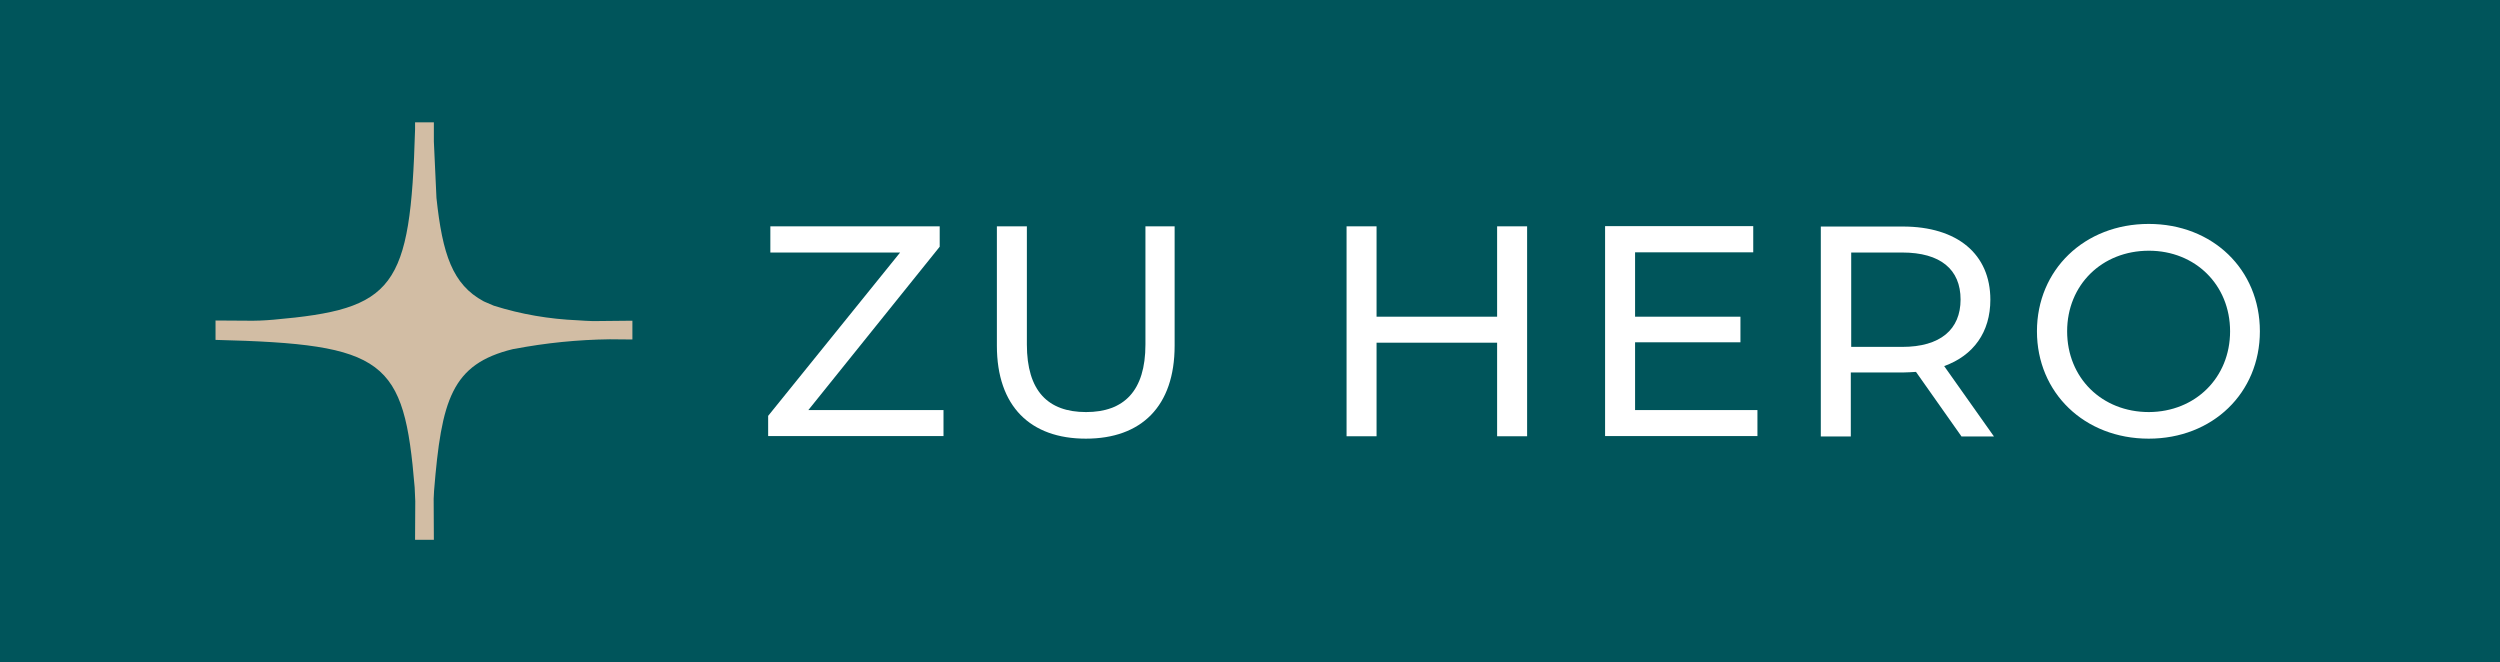
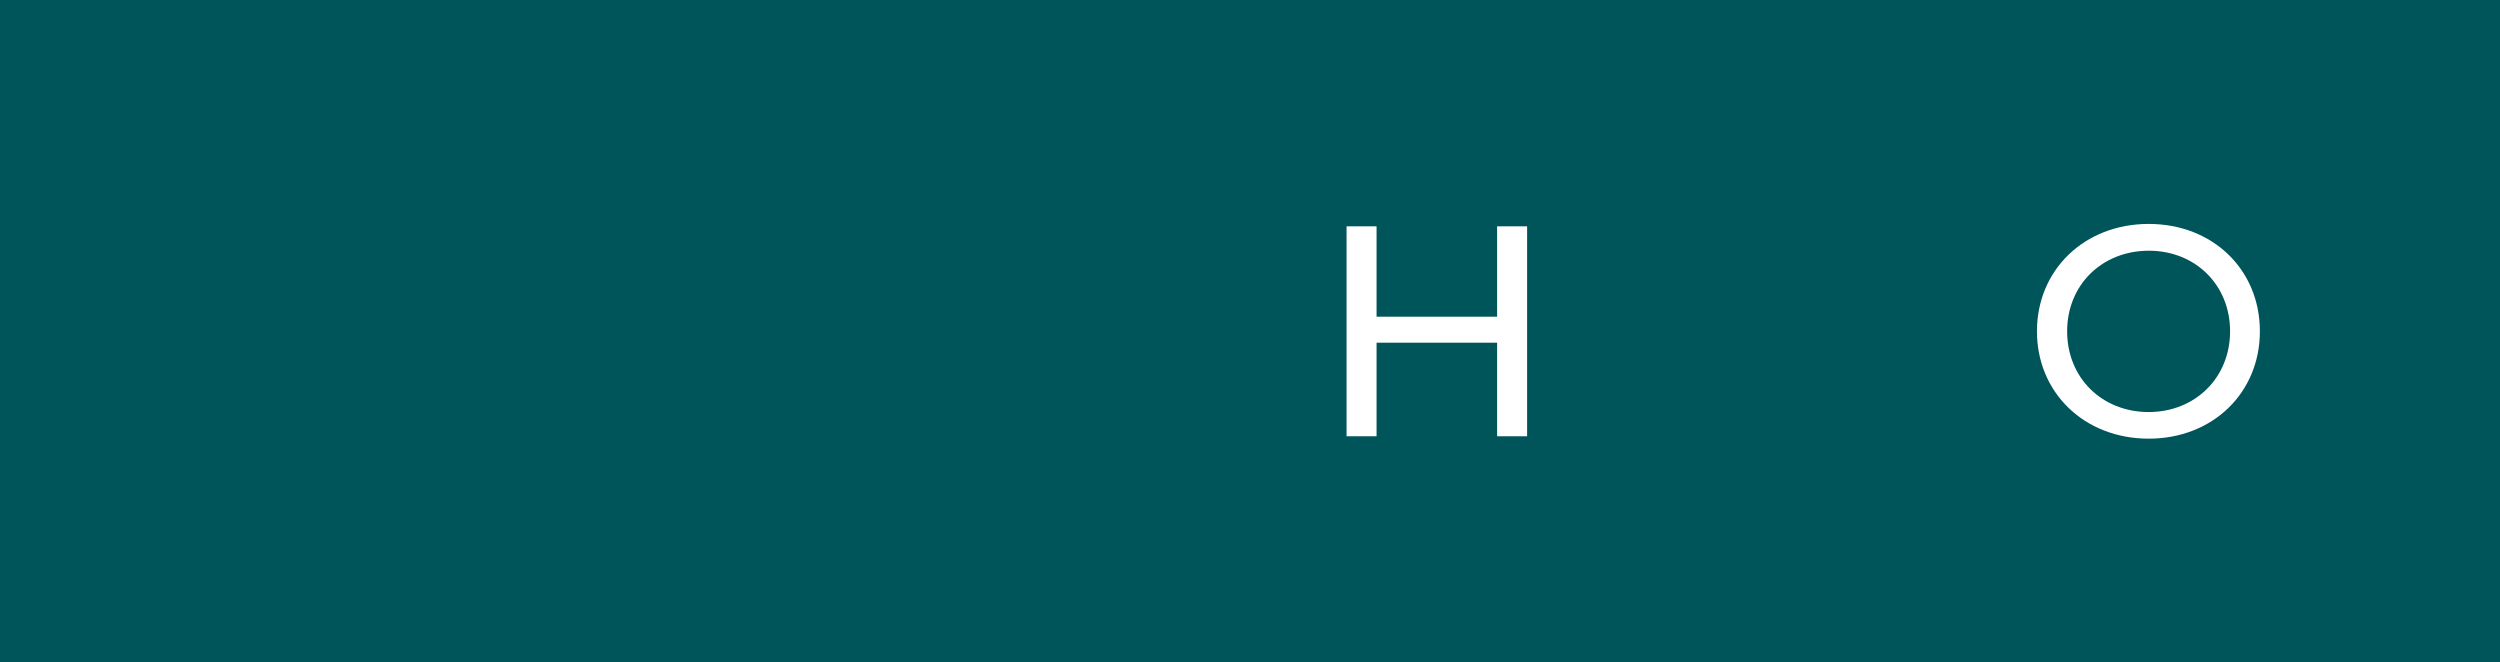
<svg xmlns="http://www.w3.org/2000/svg" version="1.1" id="Ebene_1" x="0px" y="0px" viewBox="0 0 125.04 33.13" style="enable-background:new 0 0 125.04 33.13;" xml:space="preserve">
  <style type="text/css">
	.st0{enable-background:new    ;}
	.st1{fill:#D2BDA4;}
	.st2{fill:none;stroke:#D2BDA4;}
	.st3{fill:#B09980;}
	.st4{fill:#FFFFFF;}
	.st5{fill:#00555B;}
</style>
  <path id="Pfad_585" class="st5" d="M125.04,0v33.13H-0.07V0H125.04z" />
  <g>
    <g>
-       <path class="st4" d="M47.19,20.51v1.3h-8.77V20.8l6.6-8.17h-6.49v-1.31H47v1.02l-6.57,8.17H47.19z" />
-       <path class="st4" d="M49.86,17.29v-5.97h1.5v5.91c0,2.33,1.06,3.38,2.96,3.38c1.89,0,2.97-1.05,2.97-3.38v-5.91h1.46v5.97    c0,3.04-1.67,4.65-4.44,4.65C51.54,21.94,49.86,20.33,49.86,17.29z" />
      <path class="st4" d="M76.38,11.32v10.5h-1.5v-4.68h-6.03v4.68h-1.5v-10.5h1.5v4.52h6.03v-4.52H76.38z" />
-       <path class="st4" d="M87.9,20.51v1.3h-7.62v-10.5h7.41v1.31h-5.91v3.22h5.27v1.28h-5.27v3.39H87.9z" />
-       <path class="st4" d="M98.1,21.82l-2.27-3.22c-0.21,0.01-0.43,0.03-0.66,0.03h-2.6v3.2h-1.5v-10.5h4.1c2.73,0,4.38,1.38,4.38,3.66    c0,1.62-0.84,2.79-2.31,3.32l2.49,3.52H98.1z M98.06,14.98c0-1.5-1-2.35-2.92-2.35h-2.55v4.72h2.55    C97.05,17.35,98.06,16.48,98.06,14.98z" />
      <path class="st4" d="M101.88,16.57c0-3.07,2.37-5.37,5.59-5.37c3.2,0,5.56,2.28,5.56,5.37s-2.37,5.37-5.56,5.37    C104.25,21.94,101.88,19.64,101.88,16.57z M111.54,16.57c0-2.32-1.74-4.03-4.06-4.03c-2.35,0-4.09,1.71-4.09,4.03    c0,2.33,1.74,4.04,4.09,4.04C109.8,20.6,111.54,18.89,111.54,16.57z" />
    </g>
-     <path id="Pfad_583" class="st1" d="M29.66,16.06c-0.25-0.01-0.52-0.02-0.76-0.04c-1.43-0.06-2.84-0.3-4.2-0.73   c-0.14-0.06-0.29-0.12-0.42-0.18l-0.09-0.04c-1.56-0.84-2.06-2.36-2.36-5.17c-0.04-0.94-0.09-1.88-0.13-2.82l0-0.96h-0.94v0.35   c-0.23,7.99-1.03,8.99-7.08,9.52c-0.45,0.04-0.91,0.06-1.36,0.05l-1.54-0.01V17c8.51,0.21,9.43,0.98,9.96,7.38   c0.01,0.22,0.02,0.46,0.03,0.69L20.76,27h0.94l-0.01-2.05c0.01-0.13,0.01-0.26,0.02-0.4c0.37-4.55,0.87-6.34,3.95-7.09l0.07-0.01   c1.57-0.3,3.17-0.46,4.77-0.48l1.13,0.01v-0.94L29.66,16.06z" />
  </g>
</svg>